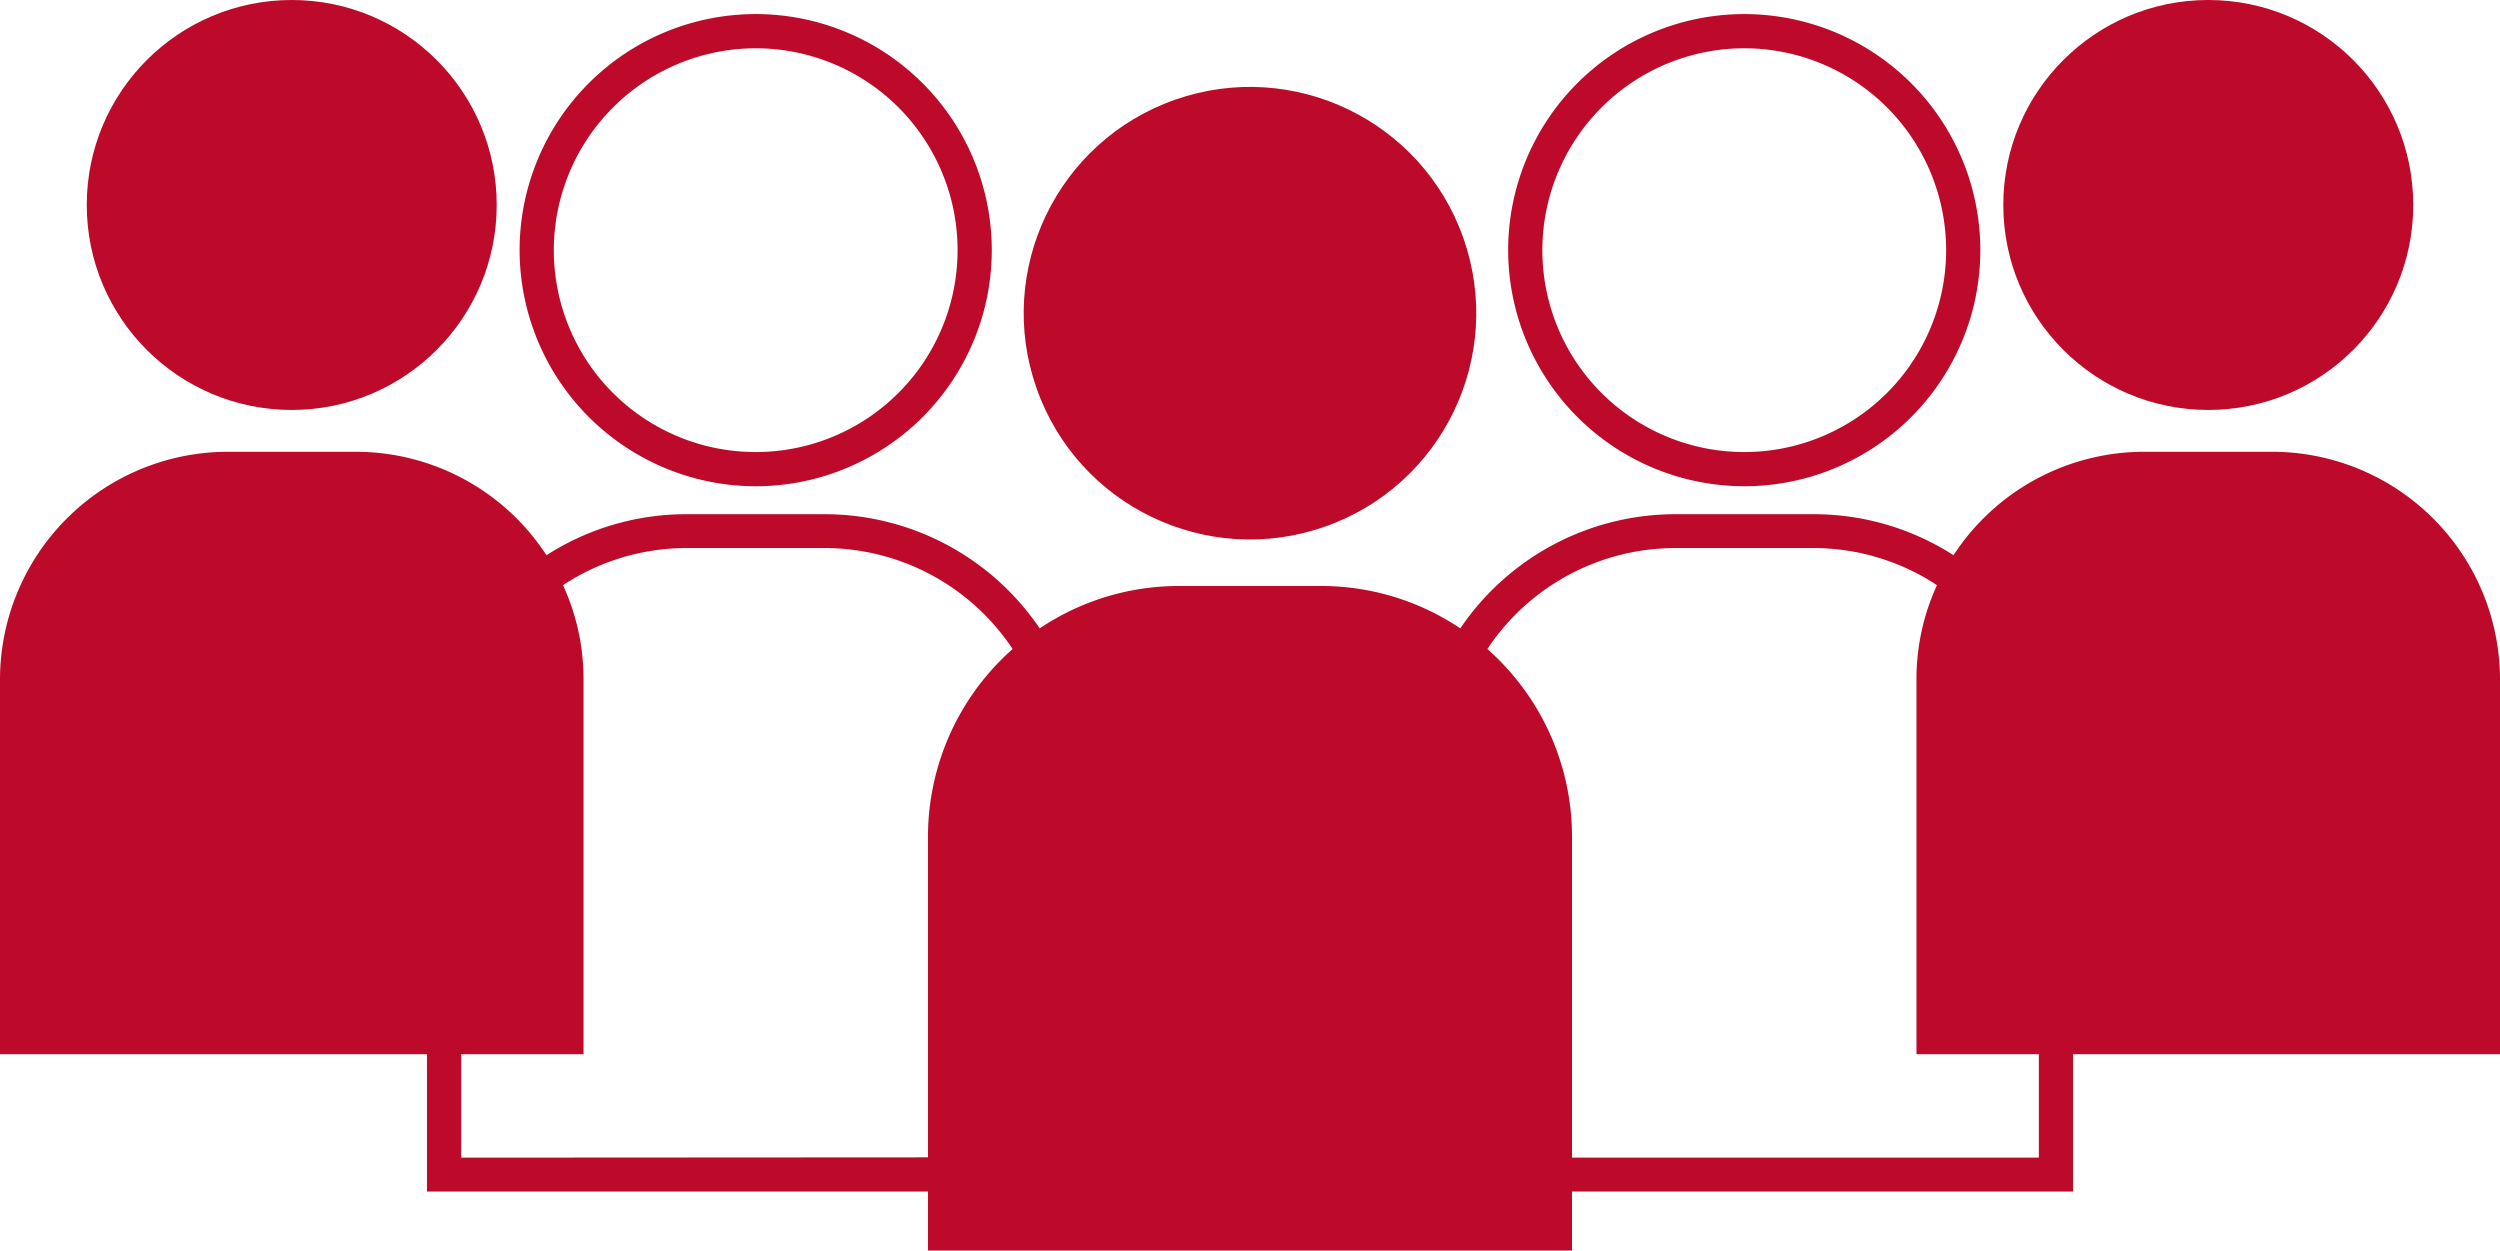
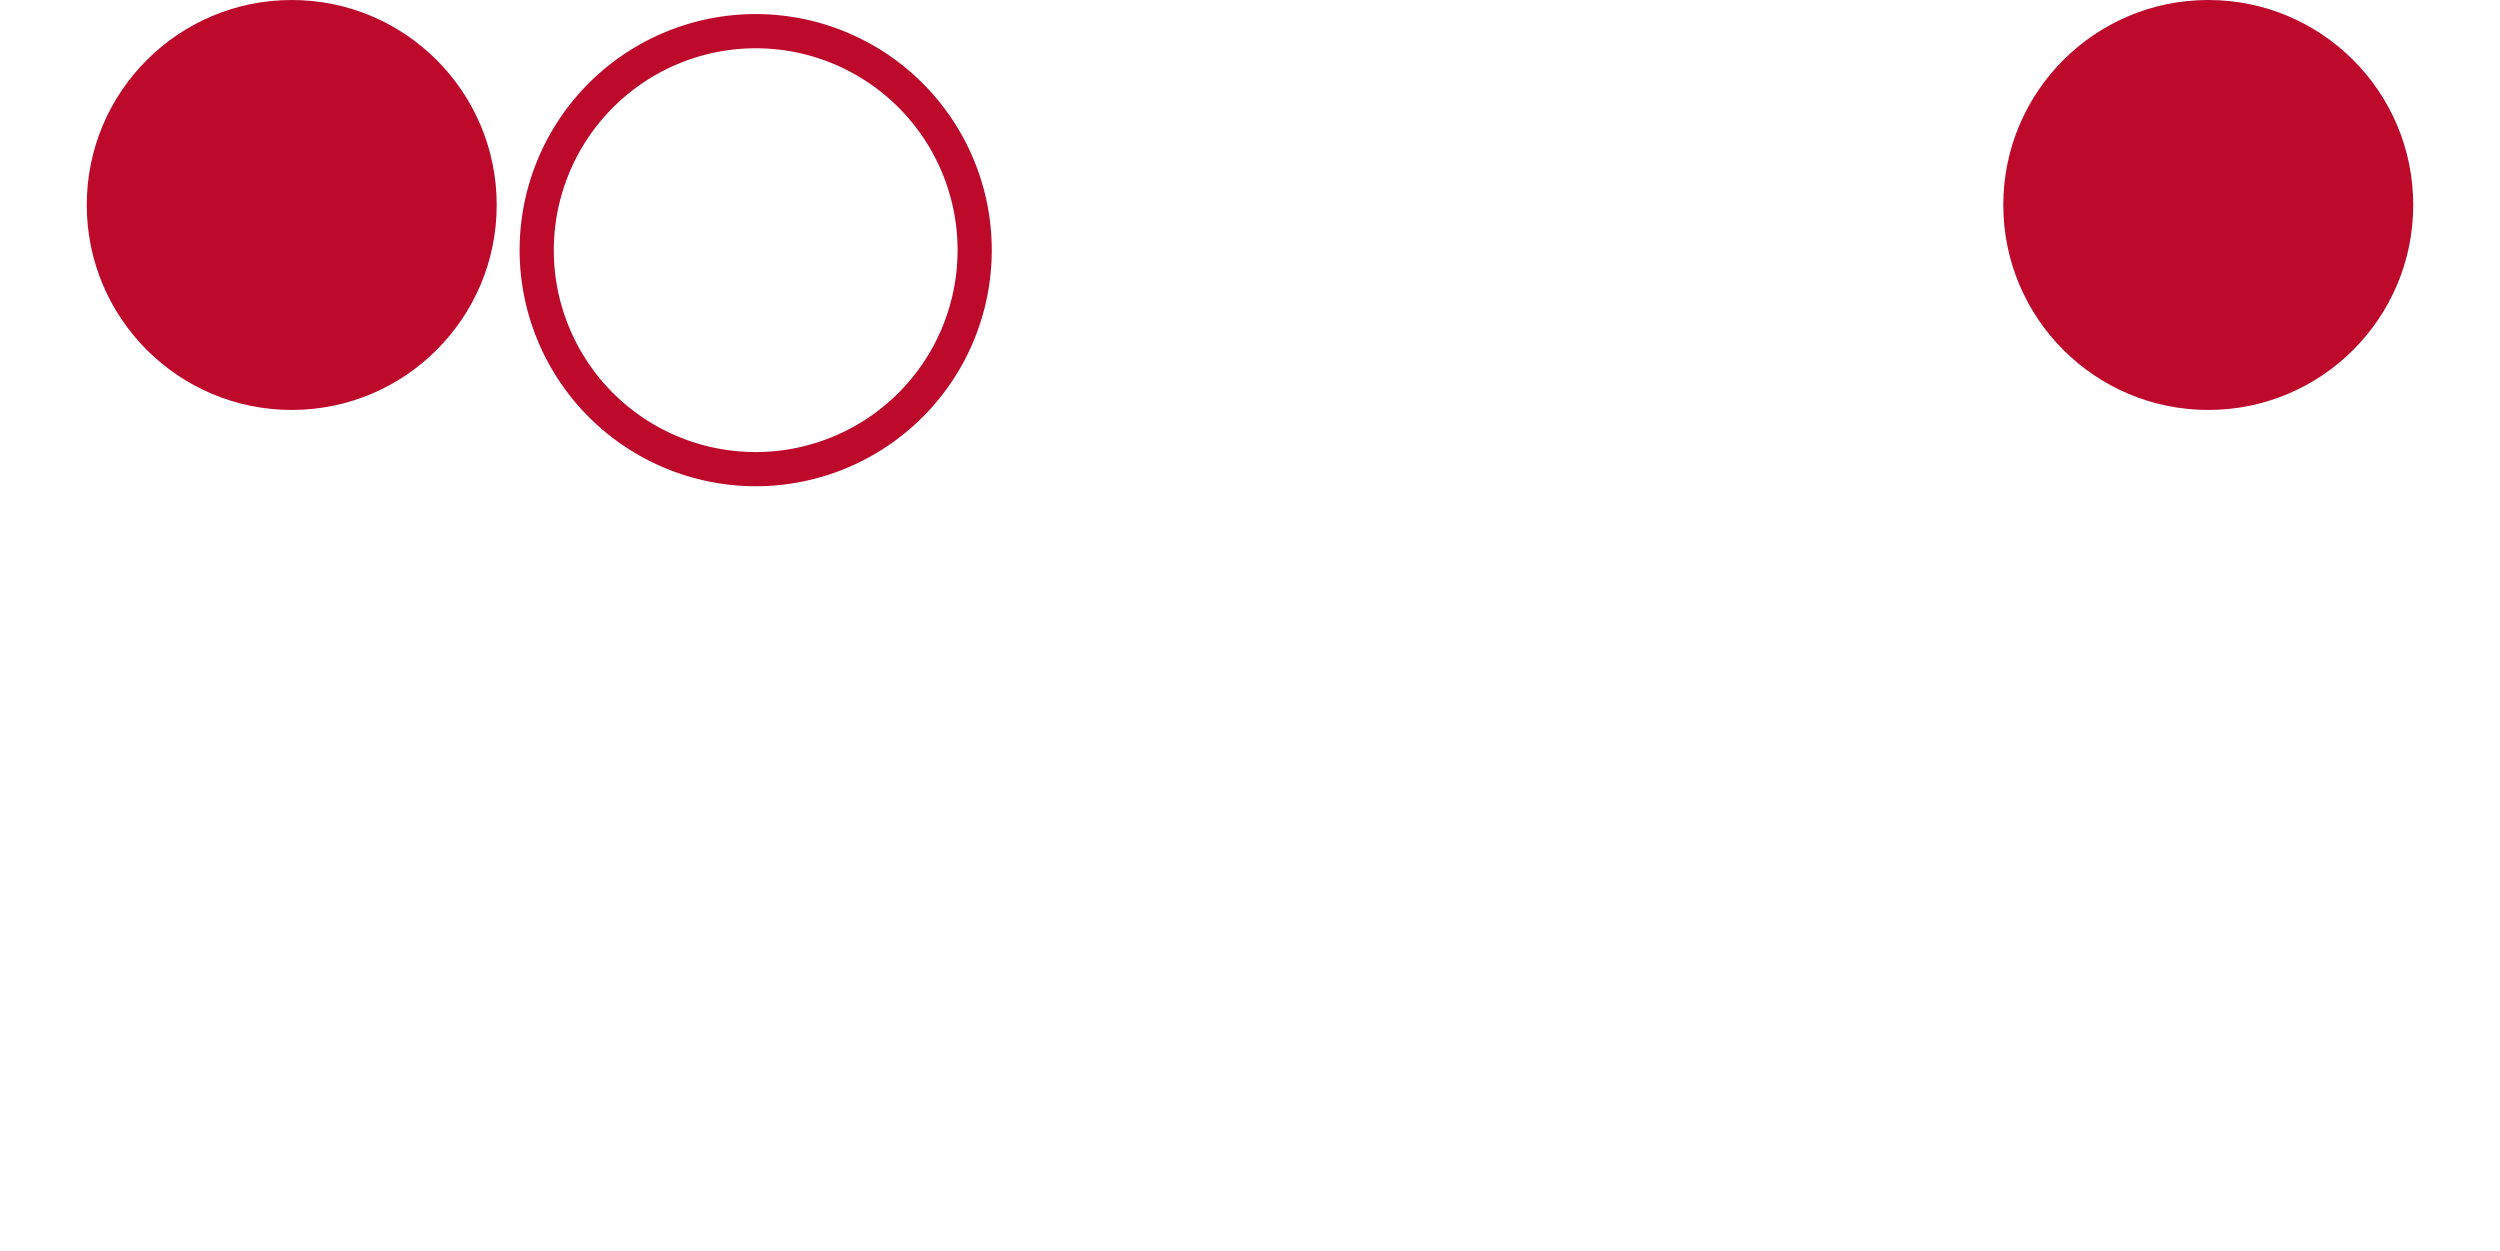
<svg xmlns="http://www.w3.org/2000/svg" id="Layer_1" data-name="Layer 1" viewBox="0 0 365.66 182.91">
  <defs>
    <style>.cls-1{fill:#bd092a;}</style>
  </defs>
  <g id="crowd_of_people" data-name="crowd of people">
    <circle class="cls-1" cx="322.99" cy="29.98" r="29.98" />
-     <path class="cls-1" d="M365.66,99.32a33.34,33.34,0,0,0-33.24-33.24H313.56a33.27,33.27,0,0,0-27.83,15.13,37.76,37.76,0,0,0-20.53-6H245.05a38,38,0,0,0-31.46,16.7,36.47,36.47,0,0,0-20.35-6.2H172.42a36.47,36.47,0,0,0-20.35,6.2,38,38,0,0,0-31.46-16.7H100.46a37.78,37.78,0,0,0-20.53,6A33.27,33.27,0,0,0,52.11,66.08H33.24A33.34,33.34,0,0,0,0,99.32v54.87H62.45v20.09h73.28v8.63h94.2v-8.63h73.28V154.19h62.45Zm-298.21,70V154.19h17.9V99.32a32.88,32.88,0,0,0-3-13.73,32.8,32.8,0,0,1,18.11-5.43h20.15a33,33,0,0,1,27.5,14.77,36.64,36.64,0,0,0-12.38,27.42v46.93Zm230.76,0H229.93V122.35a36.64,36.64,0,0,0-12.38-27.42,33,33,0,0,1,27.5-14.77H265.2a32.8,32.8,0,0,1,18.11,5.43,32.88,32.88,0,0,0-3,13.73v54.87h17.9Z" />
    <circle class="cls-1" cx="42.67" cy="29.98" r="29.98" />
    <path class="cls-1" d="M110.54,71.12A34.53,34.53,0,1,0,76,36.59,34.57,34.57,0,0,0,110.54,71.12Zm0-64.06A29.53,29.53,0,1,1,81,36.59,29.57,29.57,0,0,1,110.54,7.06Z" />
-     <path class="cls-1" d="M255.12,71.12a34.53,34.53,0,1,0-34.53-34.53A34.57,34.57,0,0,0,255.12,71.12Zm0-64.06a29.53,29.53,0,1,1-29.53,29.53A29.56,29.56,0,0,1,255.12,7.06Z" />
-     <circle class="cls-1" cx="182.83" cy="45.81" r="33.09" transform="translate(-4.86 63.1) rotate(-19.33)" />
  </g>
</svg>